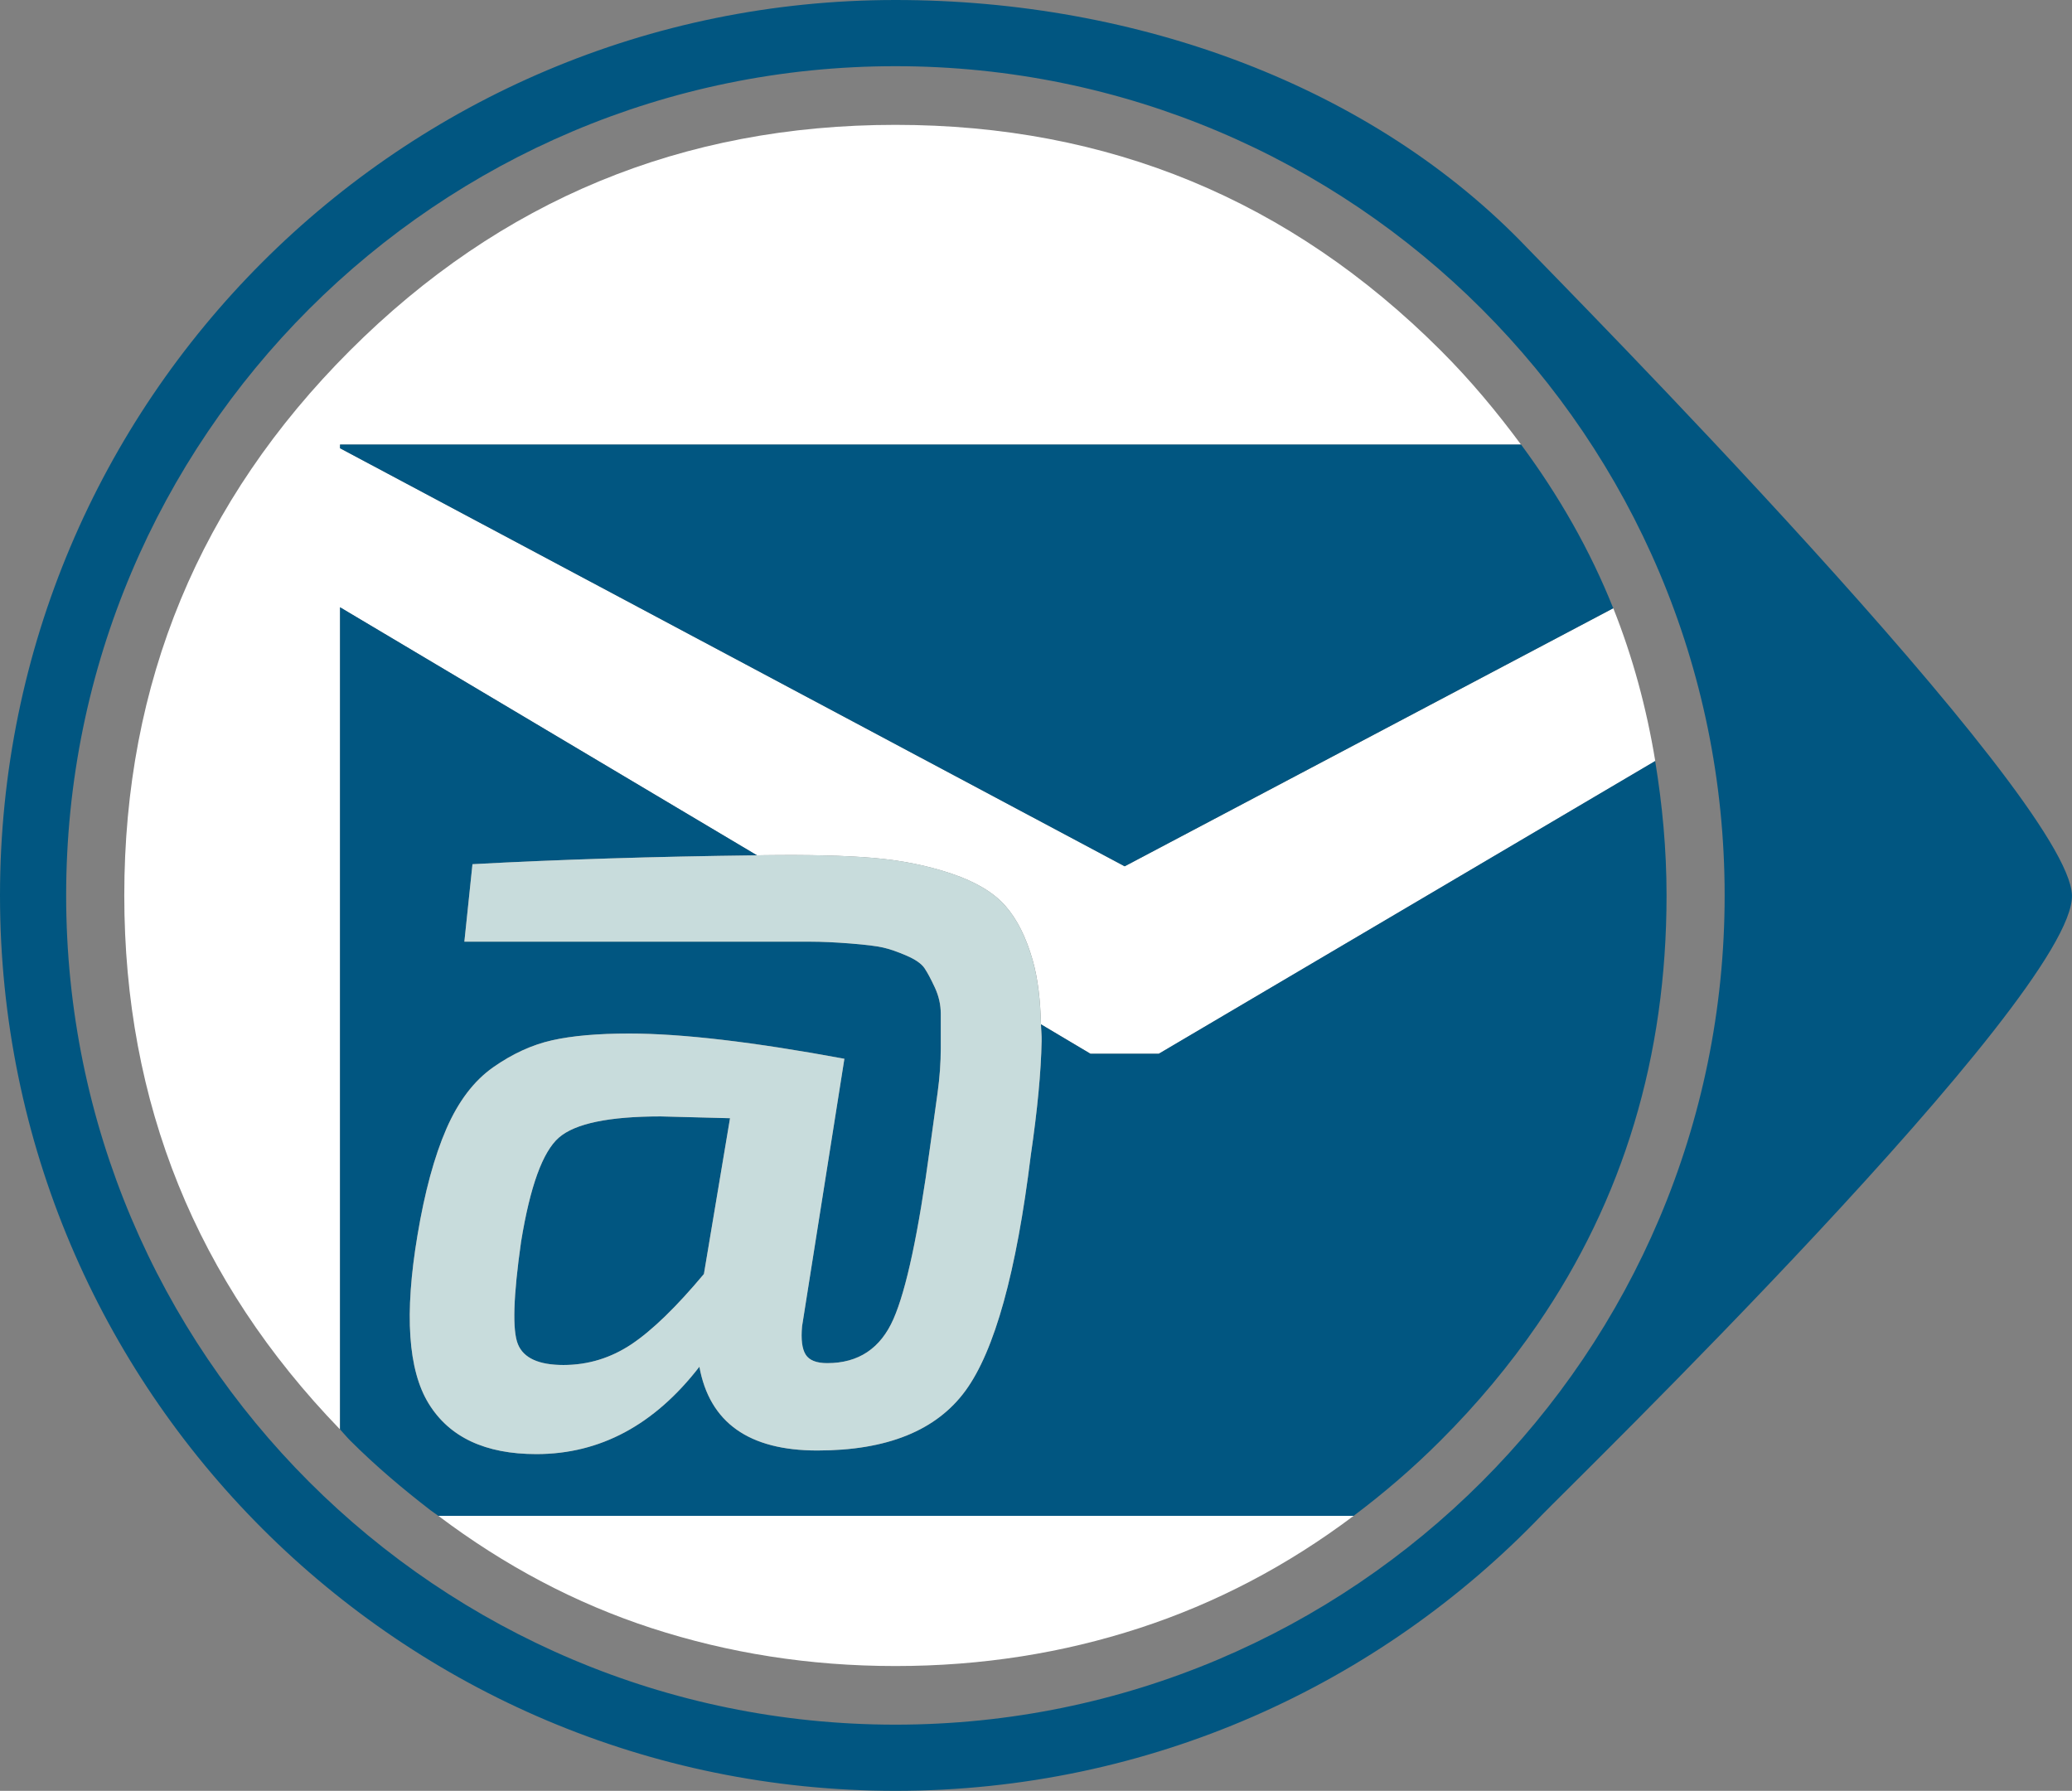
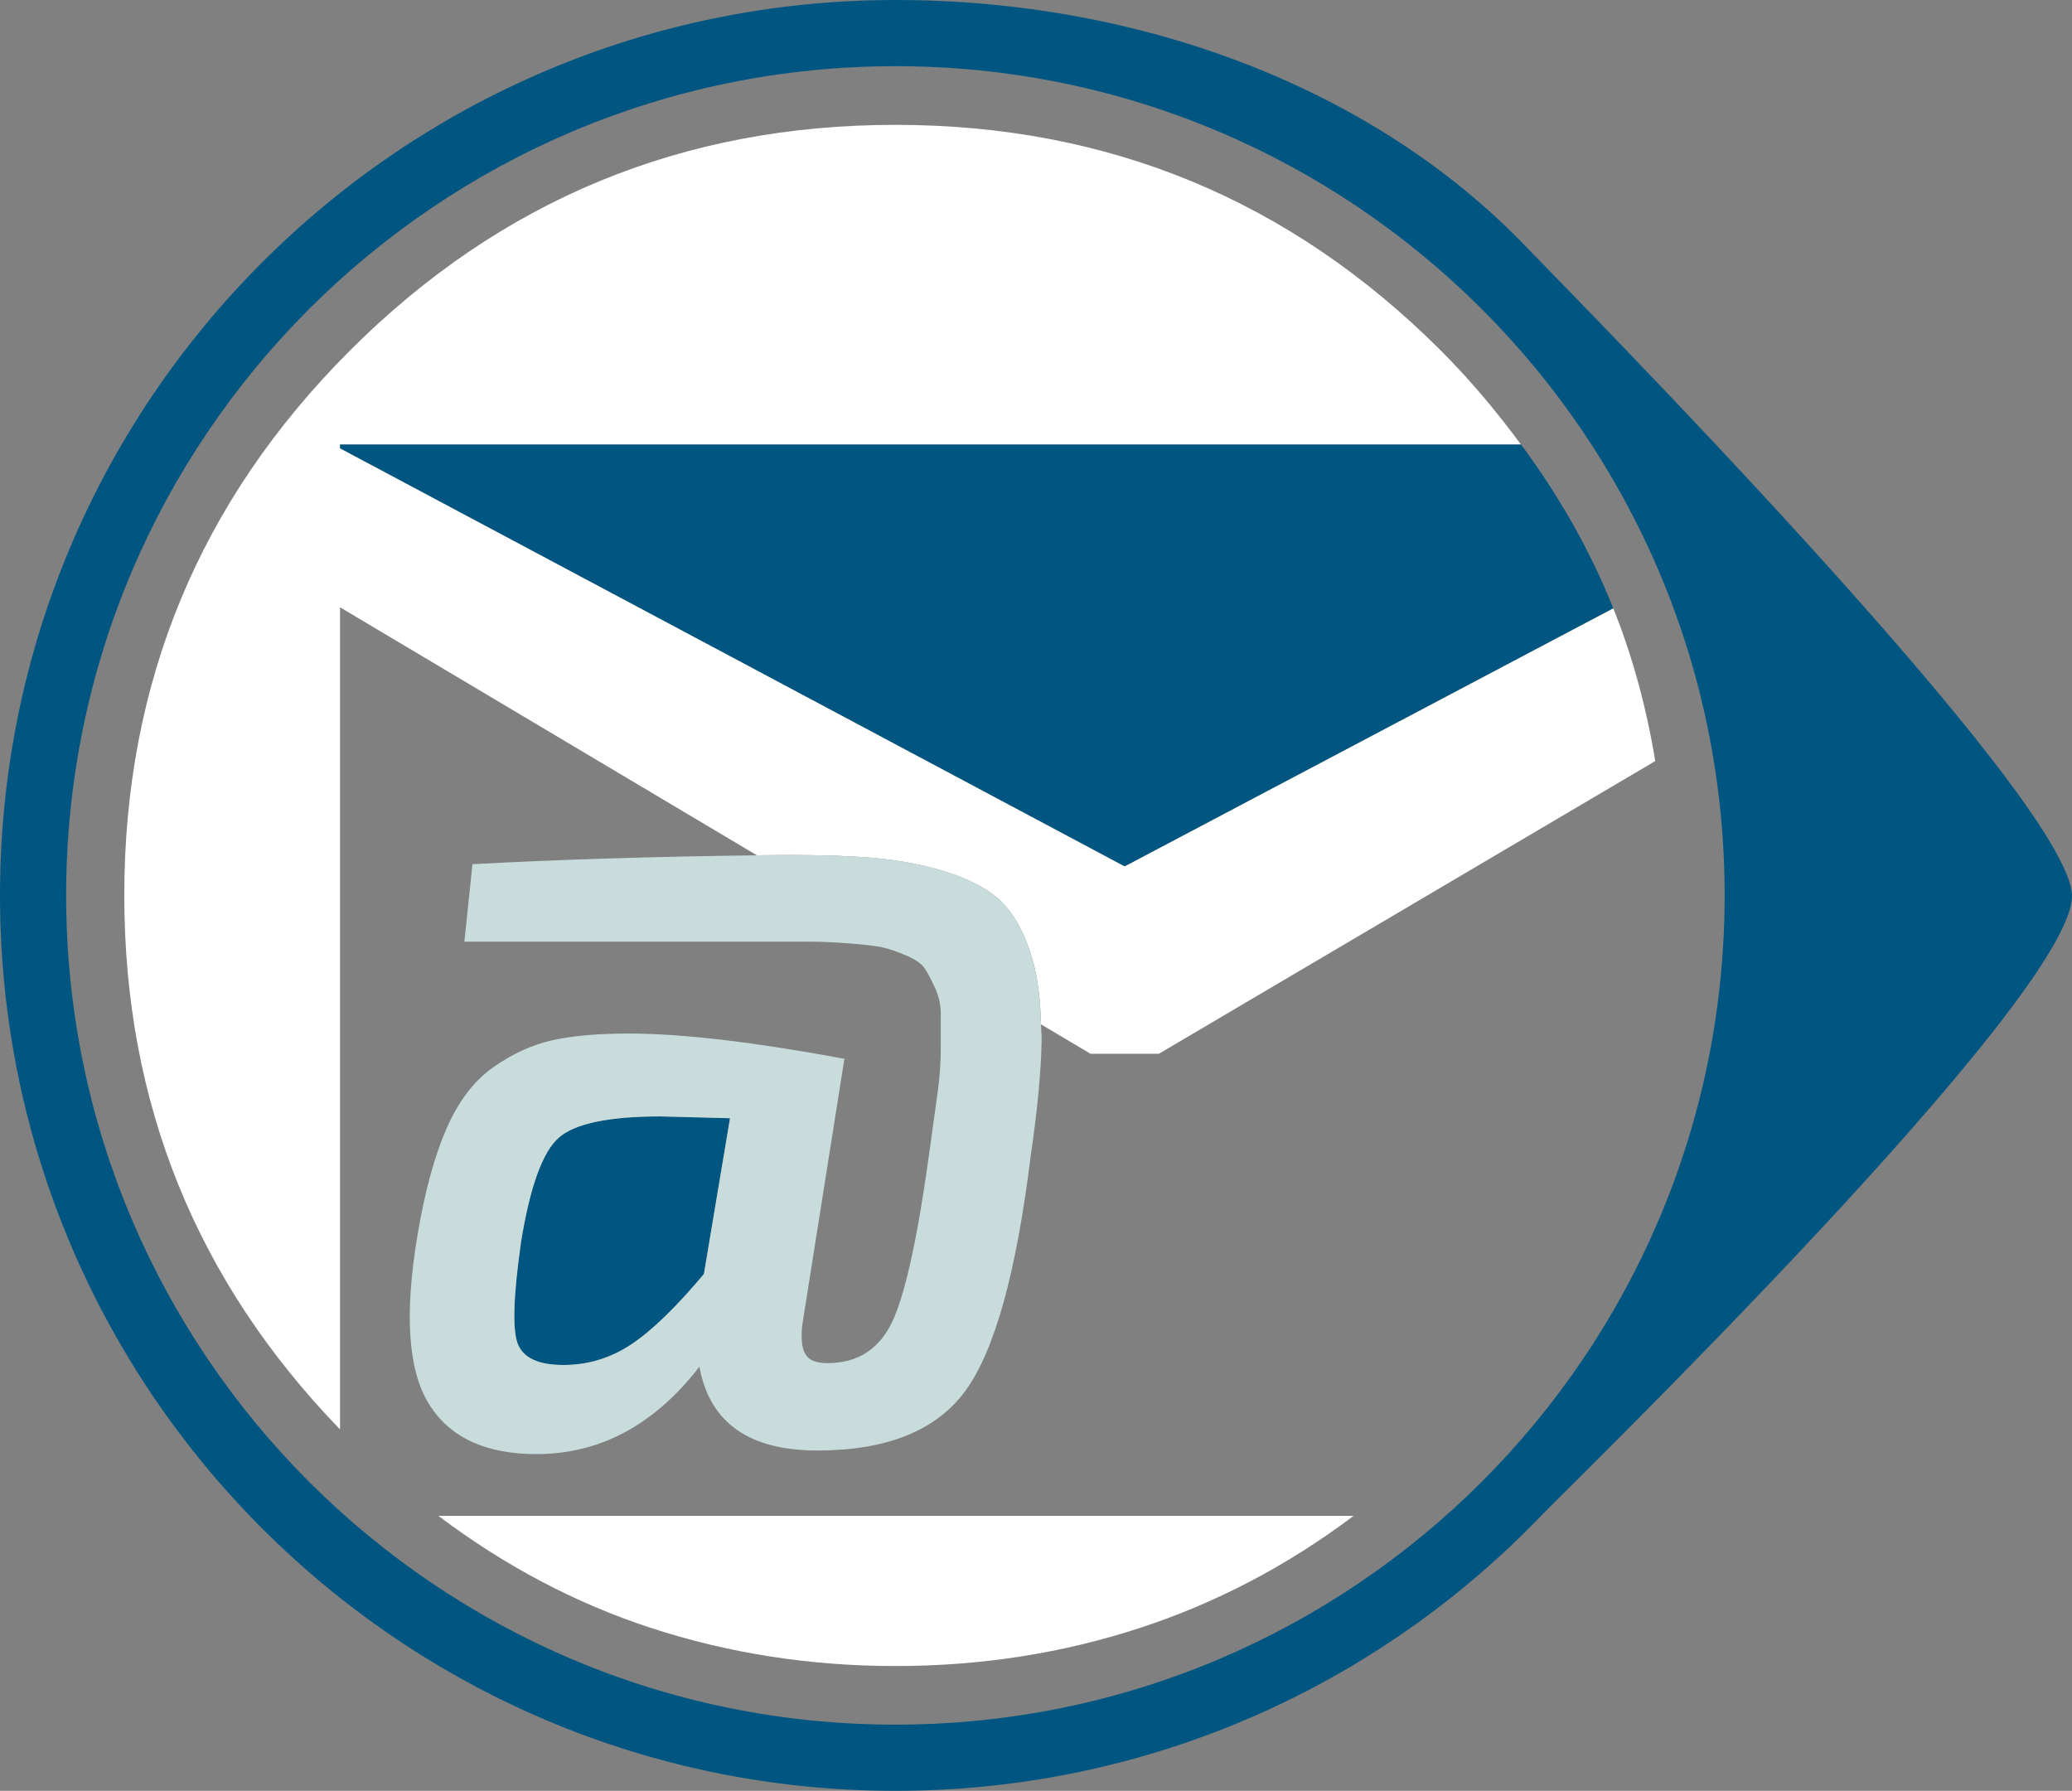
<svg xmlns="http://www.w3.org/2000/svg" version="1.2" baseProfile="tiny" id="Layer_1" x="0px" y="0px" viewBox="0 0 47.297 40.88" xml:space="preserve">
  <rect x="0" y="0" width="47.297" height="40.88" fill="#808080" stroke="none" />
  <path fill="#015681" d="M0,20.44c0,11.289,9.151,20.44,20.44,20.44c5.806,0,11.046-2.421,14.767-6.308  c0.575-0.6,12.139-11.841,12.089-14.132C47.248,18.194,35.609,6.443,34.864,5.662C31.344,1.975,25.979,0,20.44,0  C9.151,0,0,9.151,0,20.44z M39.368,20.44c0,10.454-8.475,18.929-18.929,18.929c-10.454,0-18.929-8.475-18.929-18.929  S9.986,1.511,20.44,1.511C30.894,1.511,39.368,9.986,39.368,20.44z" />
  <path fill="#FFFFFF" d="M14.874,37.166c1.74,0.566,3.591,0.865,5.566,0.865c1.975,0,3.826-0.298,5.566-0.865  c1.75-0.57,3.381-1.426,4.894-2.564H10.006C11.512,35.737,13.132,36.599,14.874,37.166z" />
  <g>
    <path fill="#FFFFFF" d="M17.279,19.525c0.057-0.001,0.11-0.002,0.167-0.003c1.014-0.013,1.843,0.007,2.488,0.062   c0.644,0.055,1.24,0.175,1.789,0.36c0.548,0.185,0.956,0.428,1.223,0.73c0.267,0.302,0.476,0.716,0.627,1.244   c0.122,0.425,0.175,0.924,0.19,1.465l1.13,0.672h1.56l11.331-6.682c-0.199-1.212-0.514-2.376-0.958-3.488l-11.153,5.891   l-17.91-9.543v-0.084H34.72c-0.549-0.742-1.147-1.464-1.833-2.149c-3.435-3.433-7.585-5.15-12.448-5.15   c-4.863,0-9.013,1.717-12.449,5.15C4.556,11.433,2.837,15.58,2.837,20.44c0,4.745,1.65,8.805,4.925,12.19V13.863L17.279,19.525z" />
    <path fill="#015681" d="M12.758,25.968c-0.37,0.322-0.658,1.113-0.863,2.374c-0.179,1.248-0.203,2.028-0.072,2.344   c0.13,0.315,0.476,0.473,1.038,0.473c0.562,0,1.079-0.158,1.552-0.473c0.473-0.315,1.024-0.849,1.655-1.604l0.596-3.557   l-1.583-0.041C13.903,25.485,13.129,25.645,12.758,25.968z" />
-     <path fill="#015681" d="M35.095,30.235c1.962-2.858,2.947-6.122,2.947-9.795c0-1.059-0.097-2.077-0.26-3.068l-11.331,6.682h-1.56   l-1.13-0.672c0.004,0.13,0.019,0.248,0.016,0.385c-0.014,0.706-0.096,1.573-0.247,2.601c-0.329,2.672-0.825,4.465-1.49,5.376   c-0.665,0.912-1.792,1.367-3.382,1.367c-1.563,0-2.461-0.637-2.694-1.912c-1.027,1.33-2.268,1.994-3.721,1.994   c-1.165,0-1.984-0.384-2.457-1.151c-0.473-0.768-0.559-2.049-0.257-3.845c0.164-0.987,0.384-1.795,0.658-2.426   c0.274-0.63,0.63-1.1,1.069-1.408c0.438-0.308,0.887-0.514,1.347-0.617c0.459-0.103,1.045-0.154,1.758-0.154   c1.206,0,2.844,0.192,4.913,0.576l-0.966,6.106c-0.027,0.302,0,0.517,0.082,0.647c0.082,0.13,0.247,0.195,0.493,0.195   c0.713,0,1.216-0.335,1.511-1.007c0.295-0.671,0.572-1.973,0.833-3.906c0.068-0.493,0.127-0.915,0.175-1.264   c0.048-0.35,0.072-0.685,0.072-1.007c0-0.322,0-0.586,0-0.792s-0.045-0.404-0.134-0.596c-0.089-0.192-0.168-0.339-0.236-0.442   c-0.069-0.103-0.205-0.199-0.411-0.288c-0.205-0.089-0.384-0.151-0.535-0.185c-0.151-0.034-0.401-0.065-0.75-0.093   c-0.35-0.027-0.651-0.041-0.905-0.041c-0.253,0-0.627,0-1.12,0H10.6l0.185-1.768c1.981-0.107,4.147-0.174,6.494-0.203l-9.517-5.662   V32.63c0.079,0.082,0.147,0.169,0.228,0.25c0.587,0.587,1.203,1.105,1.832,1.591c0.06,0.047,0.123,0.085,0.184,0.131h20.893   c0.687-0.516,1.352-1.085,1.988-1.722C33.727,32.041,34.461,31.159,35.095,30.235z" />
    <path fill="#015681" d="M7.762,10.232l17.91,9.543l11.153-5.891c-0.526-1.318-1.234-2.561-2.104-3.736H7.762V10.232z" />
    <path fill="#C8DCDC" d="M23.762,23.382c-0.015-0.541-0.068-1.039-0.19-1.465c-0.151-0.528-0.359-0.942-0.627-1.244   c-0.267-0.302-0.675-0.545-1.223-0.73c-0.548-0.185-1.145-0.305-1.789-0.36c-0.645-0.054-1.474-0.075-2.487-0.062   c-0.057,0.001-0.11,0.002-0.167,0.003c-2.347,0.029-4.513,0.096-6.494,0.203L10.6,21.496h6.784c0.493,0,0.867,0,1.12,0   c0.254,0,0.555,0.014,0.905,0.041c0.349,0.028,0.599,0.058,0.75,0.093c0.151,0.034,0.329,0.096,0.535,0.185   c0.206,0.089,0.342,0.185,0.411,0.288c0.069,0.103,0.147,0.25,0.236,0.442c0.089,0.192,0.134,0.391,0.134,0.596s0,0.469,0,0.792   c0,0.322-0.024,0.658-0.072,1.007c-0.048,0.349-0.106,0.771-0.175,1.264c-0.261,1.932-0.538,3.234-0.833,3.906   c-0.295,0.672-0.798,1.007-1.511,1.007c-0.247,0-0.411-0.065-0.493-0.195c-0.082-0.13-0.11-0.346-0.082-0.647l0.966-6.106   c-2.07-0.383-3.707-0.576-4.913-0.576c-0.713,0-1.299,0.051-1.758,0.154c-0.46,0.103-0.908,0.309-1.347,0.617   c-0.439,0.309-0.795,0.778-1.069,1.408c-0.274,0.631-0.493,1.439-0.658,2.426c-0.302,1.795-0.216,3.077,0.257,3.844   c0.473,0.768,1.292,1.151,2.457,1.151c1.453,0,2.693-0.665,3.721-1.994c0.233,1.275,1.131,1.912,2.693,1.912   c1.589,0,2.717-0.455,3.382-1.367c0.665-0.911,1.162-2.704,1.49-5.376c0.151-1.028,0.233-1.895,0.247-2.601   C23.781,23.63,23.765,23.512,23.762,23.382z M16.068,29.082c-0.631,0.754-1.182,1.288-1.655,1.604   c-0.473,0.315-0.991,0.473-1.552,0.473c-0.562,0-0.908-0.157-1.038-0.473c-0.13-0.315-0.106-1.096,0.072-2.344   c0.206-1.261,0.493-2.052,0.863-2.374c0.37-0.322,1.144-0.483,2.323-0.483l1.583,0.041L16.068,29.082z" />
  </g>
</svg>